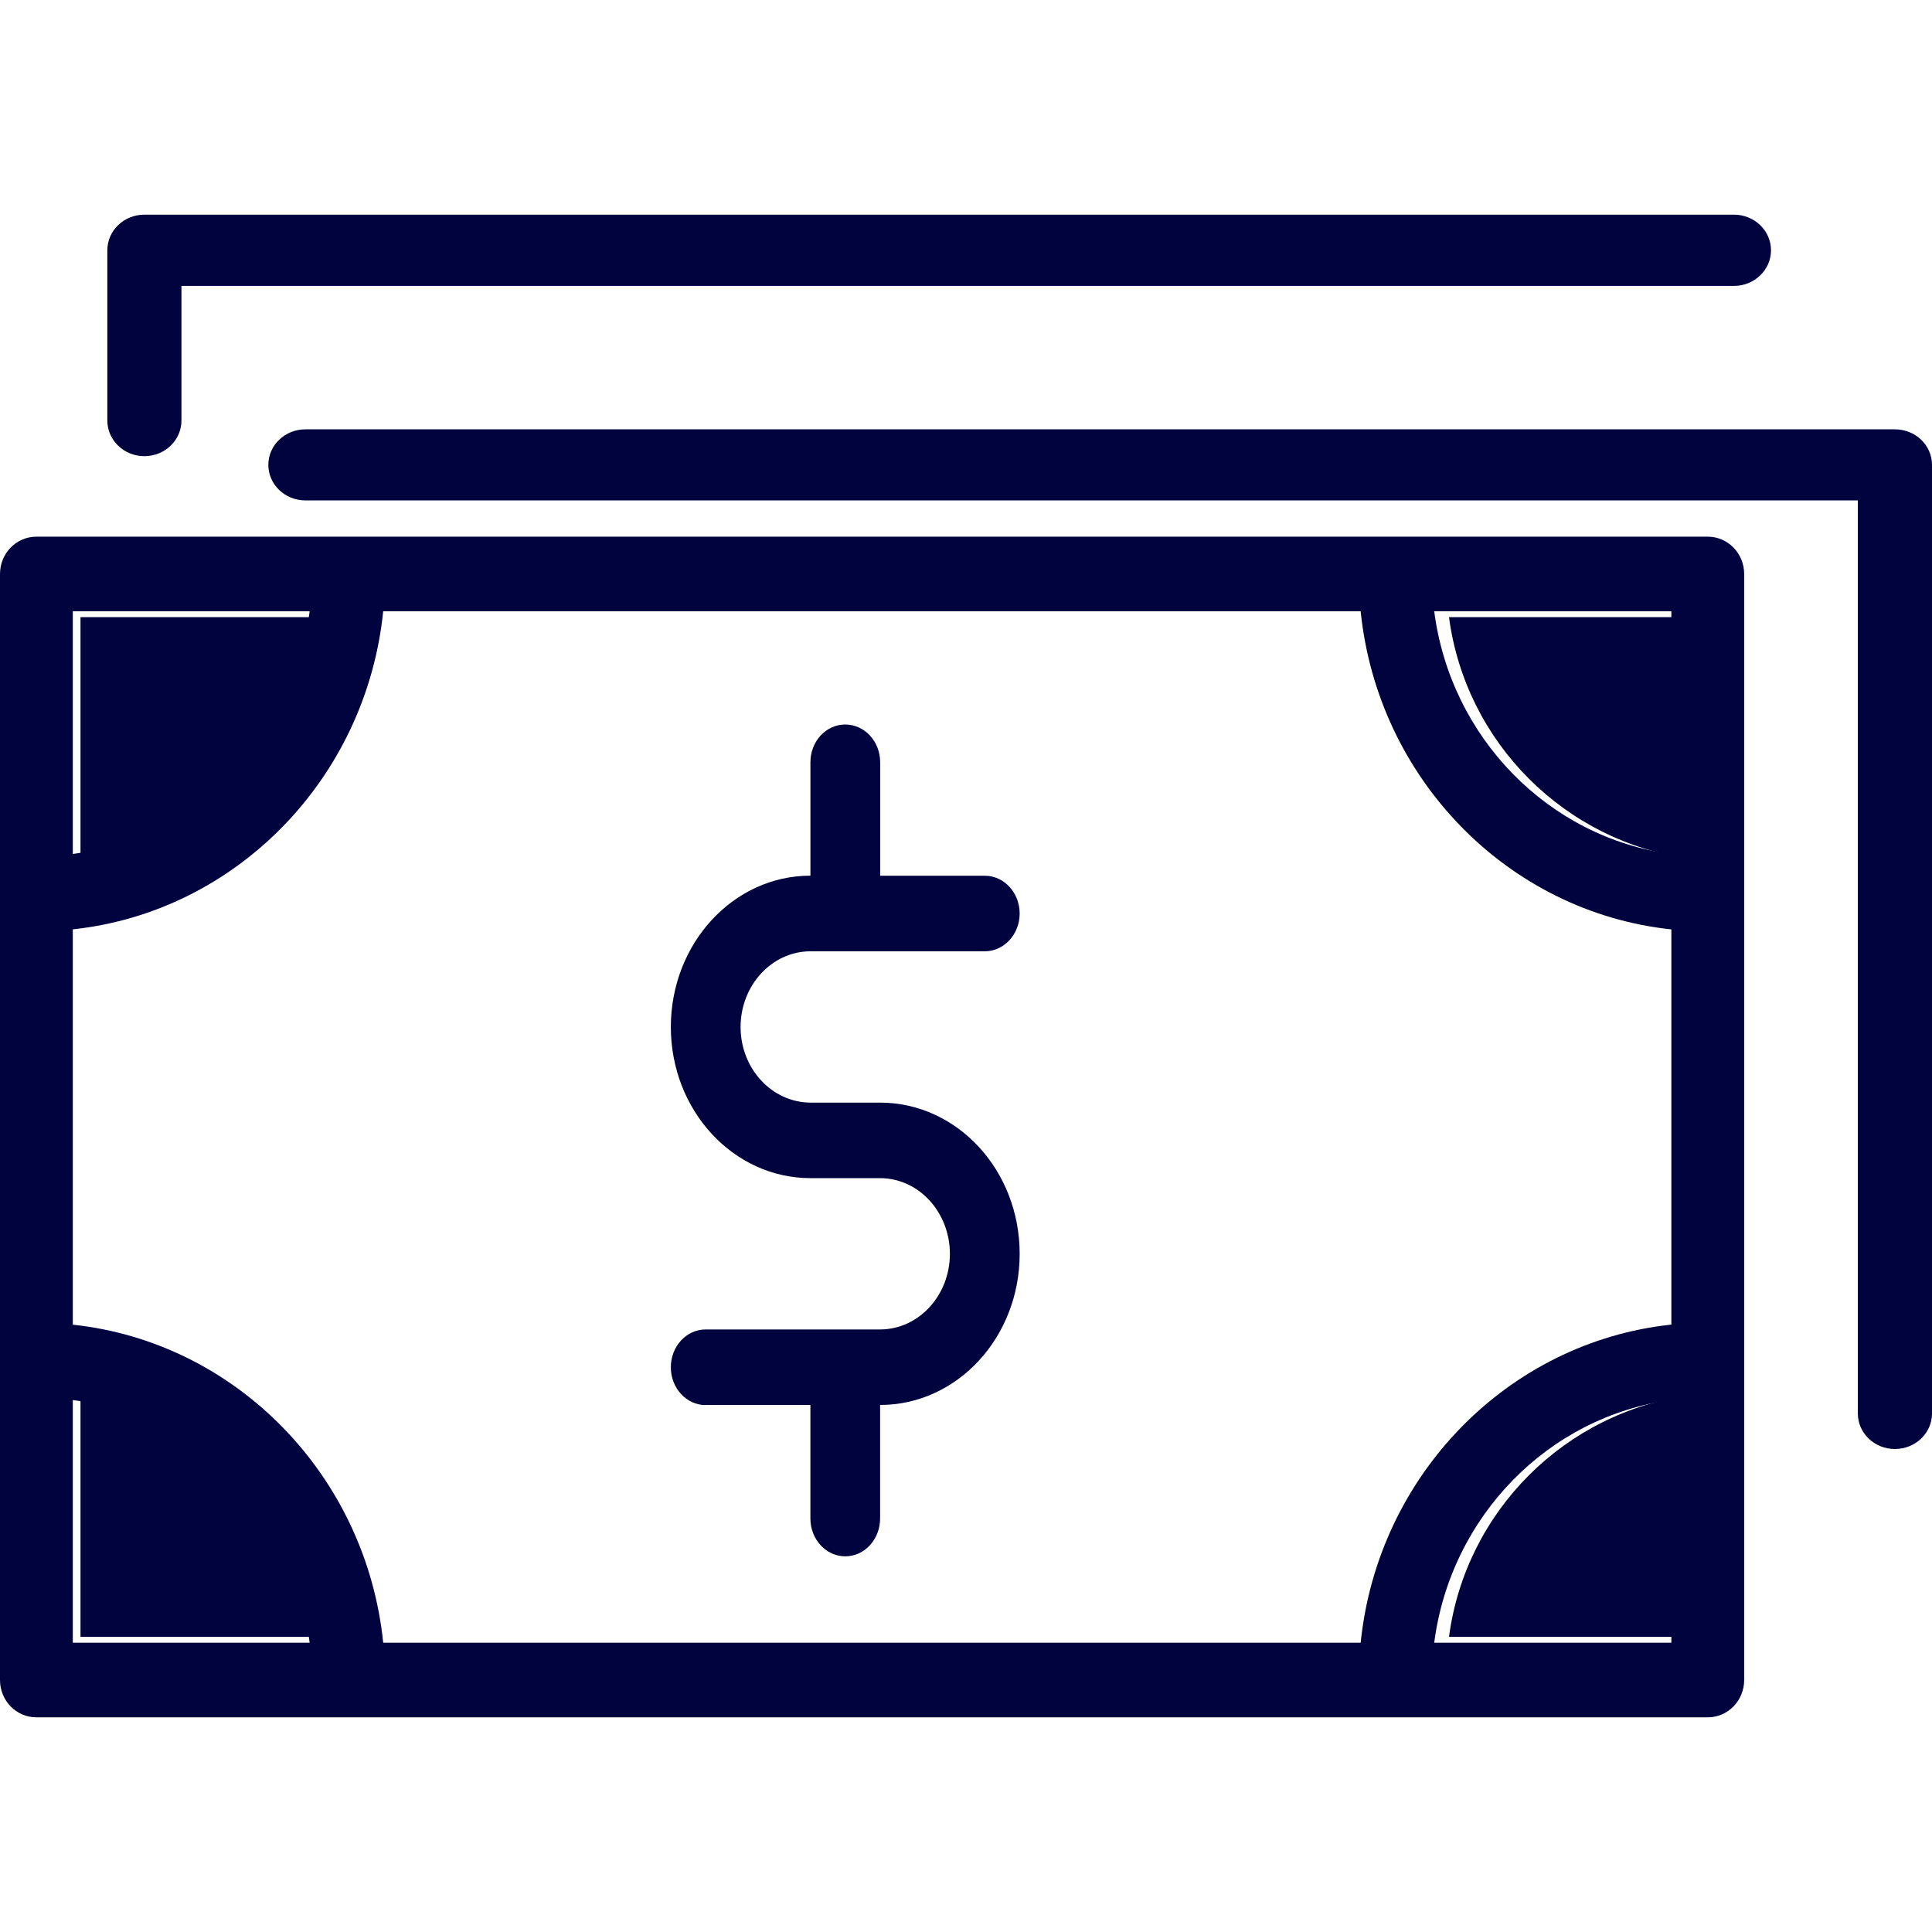
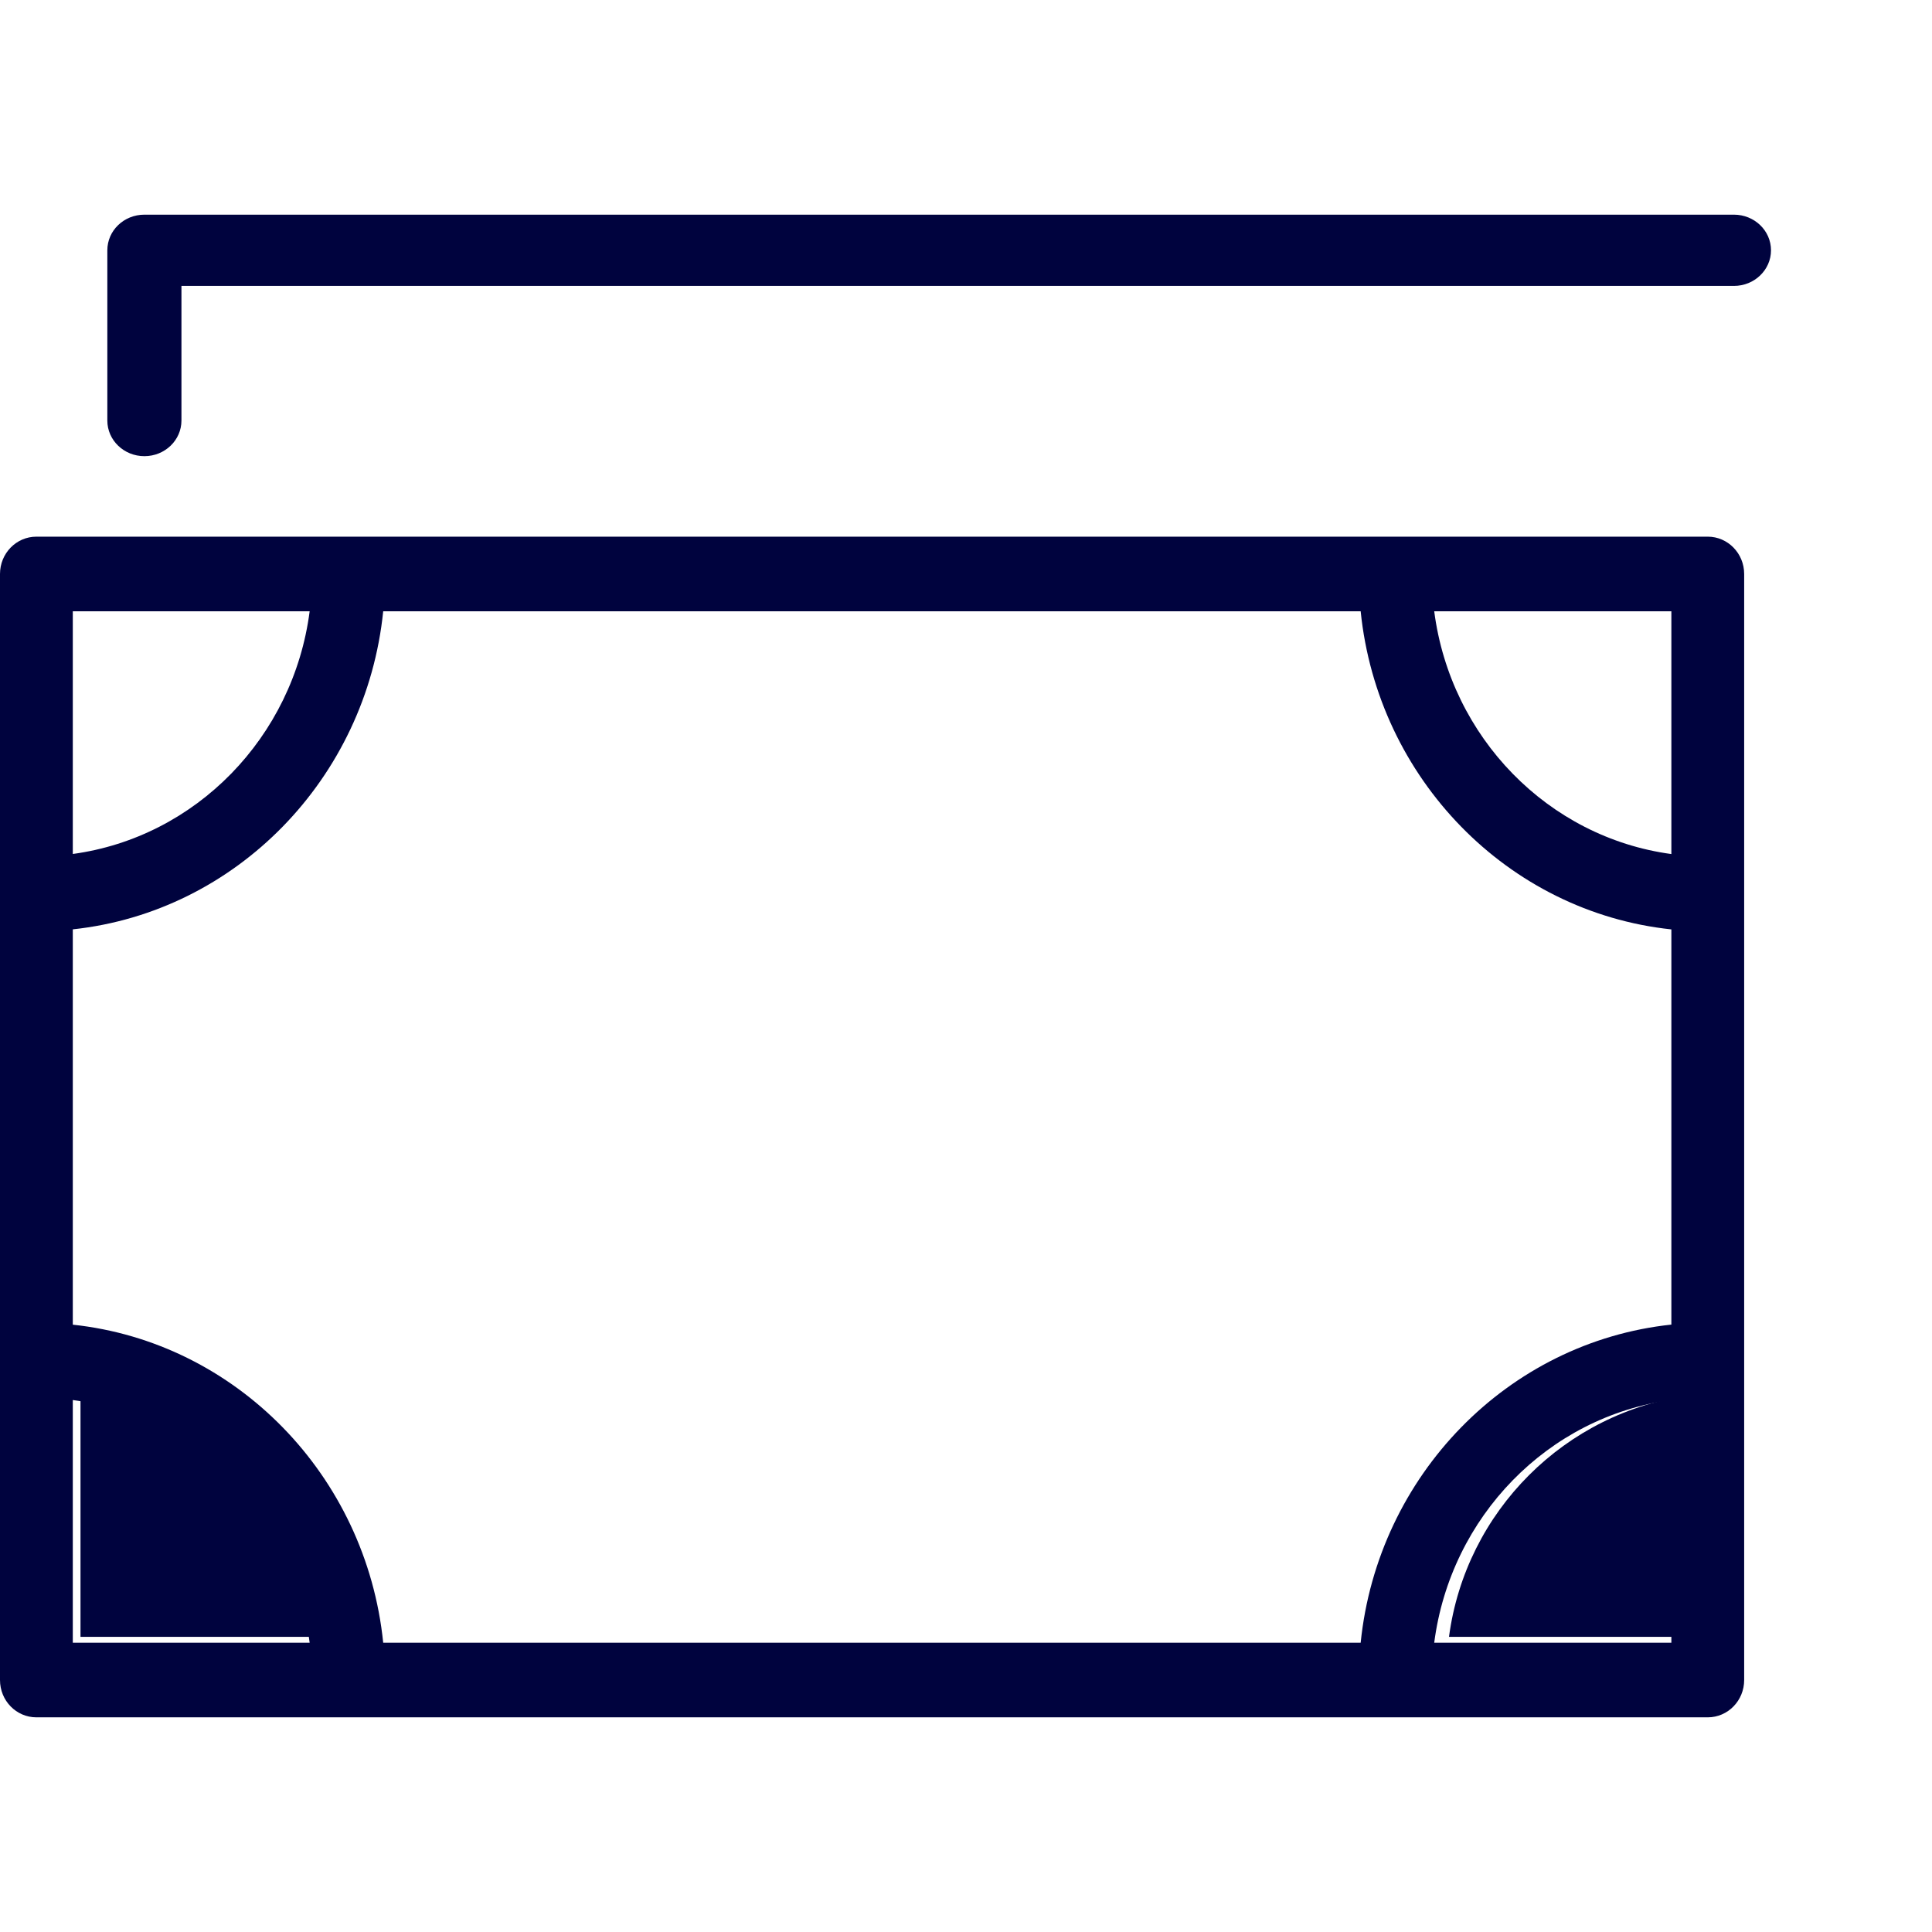
<svg xmlns="http://www.w3.org/2000/svg" width="72px" height="72px" viewBox="0 0 72 72" version="1.1">
  <title>cost-and-resource-constraints-dark</title>
  <desc>Created with Sketch.</desc>
  <g id="cost-and-resource-constraints-dark" stroke="none" stroke-width="1" fill="none" fill-rule="evenodd">
    <g id="Group" transform="translate(0, 8)" fill="#00033E">
      <path d="M53.449,53.22 C54.058,48.518 57.697,44.793 62.287,44.173 L62.287,53.22 L53.449,53.22 Z M2.713,44.175 C7.297,44.797 10.931,48.522 11.54,53.22 L2.713,53.22 L2.713,44.175 Z M11.54,14.78 C10.931,19.479 7.297,23.201 2.713,23.825 L2.713,14.78 L11.54,14.78 Z M62.287,23.828 C57.696,23.207 54.058,19.482 53.449,14.78 L62.287,14.78 L62.287,23.828 Z M50.708,14.78 C51.343,21.019 56.197,25.991 62.287,26.636 L62.287,41.364 C56.197,42.011 51.343,46.982 50.708,53.22 L14.281,53.22 C13.646,46.985 8.797,42.015 2.713,41.367 L2.713,26.634 C8.797,25.984 13.646,21.015 14.281,14.78 L50.708,14.78 Z M63.644,12 L1.356,12 C0.606,12 0,12.623 0,13.39 L0,54.61 C0,55.379 0.606,56 1.356,56 L63.644,56 C64.392,56 65,55.379 65,54.61 L65,13.39 C65,12.623 64.392,12 63.644,12 L63.644,12 Z" id="Fill-91" />
-       <path d="M70.618,8 L11.382,8 C10.618,8 10,8.592 10,9.324 C10,10.056 10.618,10.649 11.382,10.649 L69.236,10.649 L69.236,44.676 C69.236,45.408 69.854,46 70.618,46 C71.382,46 72,45.408 72,44.676 L72,9.324 C72,8.592 71.382,8 70.618,8" id="Fill-93" />
      <path d="M5.381,9 C6.145,9 6.762,8.405 6.762,7.672 L6.762,2.655 L64.619,2.655 C65.381,2.655 66,2.06 66,1.328 C66,0.593 65.381,0 64.619,0 L5.381,0 C4.617,0 4,0.593 4,1.328 L4,7.672 C4,8.405 4.617,9 5.381,9" id="Fill-95" />
-       <path d="M32.799,41.545 L26.299,41.545 C25.58,41.545 25,42.174 25,42.955 C25,43.731 25.58,44.364 26.299,44.364 L26.299,44.359 L30.201,44.359 L30.201,48.588 C30.201,49.367 30.783,50 31.502,50 C32.218,50 32.799,49.367 32.799,48.588 L32.799,44.359 C35.673,44.359 38,41.84 38,38.727 C38,35.61 35.673,33.094 32.799,33.091 L30.199,33.091 C28.765,33.082 27.602,31.828 27.599,30.273 C27.602,28.716 28.765,27.457 30.199,27.452 L31.493,27.452 C31.495,27.452 31.497,27.455 31.499,27.455 C31.502,27.455 31.503,27.452 31.506,27.452 L36.701,27.452 C37.416,27.452 38,26.82 38,26.043 C38,25.266 37.416,24.636 36.701,24.636 L32.801,24.636 L32.801,20.406 C32.801,19.627 32.218,19 31.501,19 C30.783,19 30.202,19.627 30.202,20.406 L30.202,24.634 L30.199,24.634 C27.327,24.634 25.003,27.16 25,30.273 C25.003,33.385 27.327,35.903 30.199,35.906 L32.799,35.906 C34.237,35.909 35.397,37.17 35.4,38.727 C35.397,40.283 34.237,41.541 32.799,41.545" id="Fill-97" />
-       <path d="M63,24 C58.325,23.382 54.62,19.677 54,15 L63,15 L63,24 Z" id="Path" />
-       <path d="M12,15 C11.379,19.676 7.674,23.379 3,24 L3,15 L12,15 Z" id="Path" />
      <path d="M3,44 C7.674,44.62 11.379,48.326 12,53 L3,53 L3,44 Z" id="Path" />
      <path d="M54,53 C54.62,48.322 58.326,44.617 63,44 L63,53 L54,53 Z" id="Path" />
    </g>
  </g>
</svg>